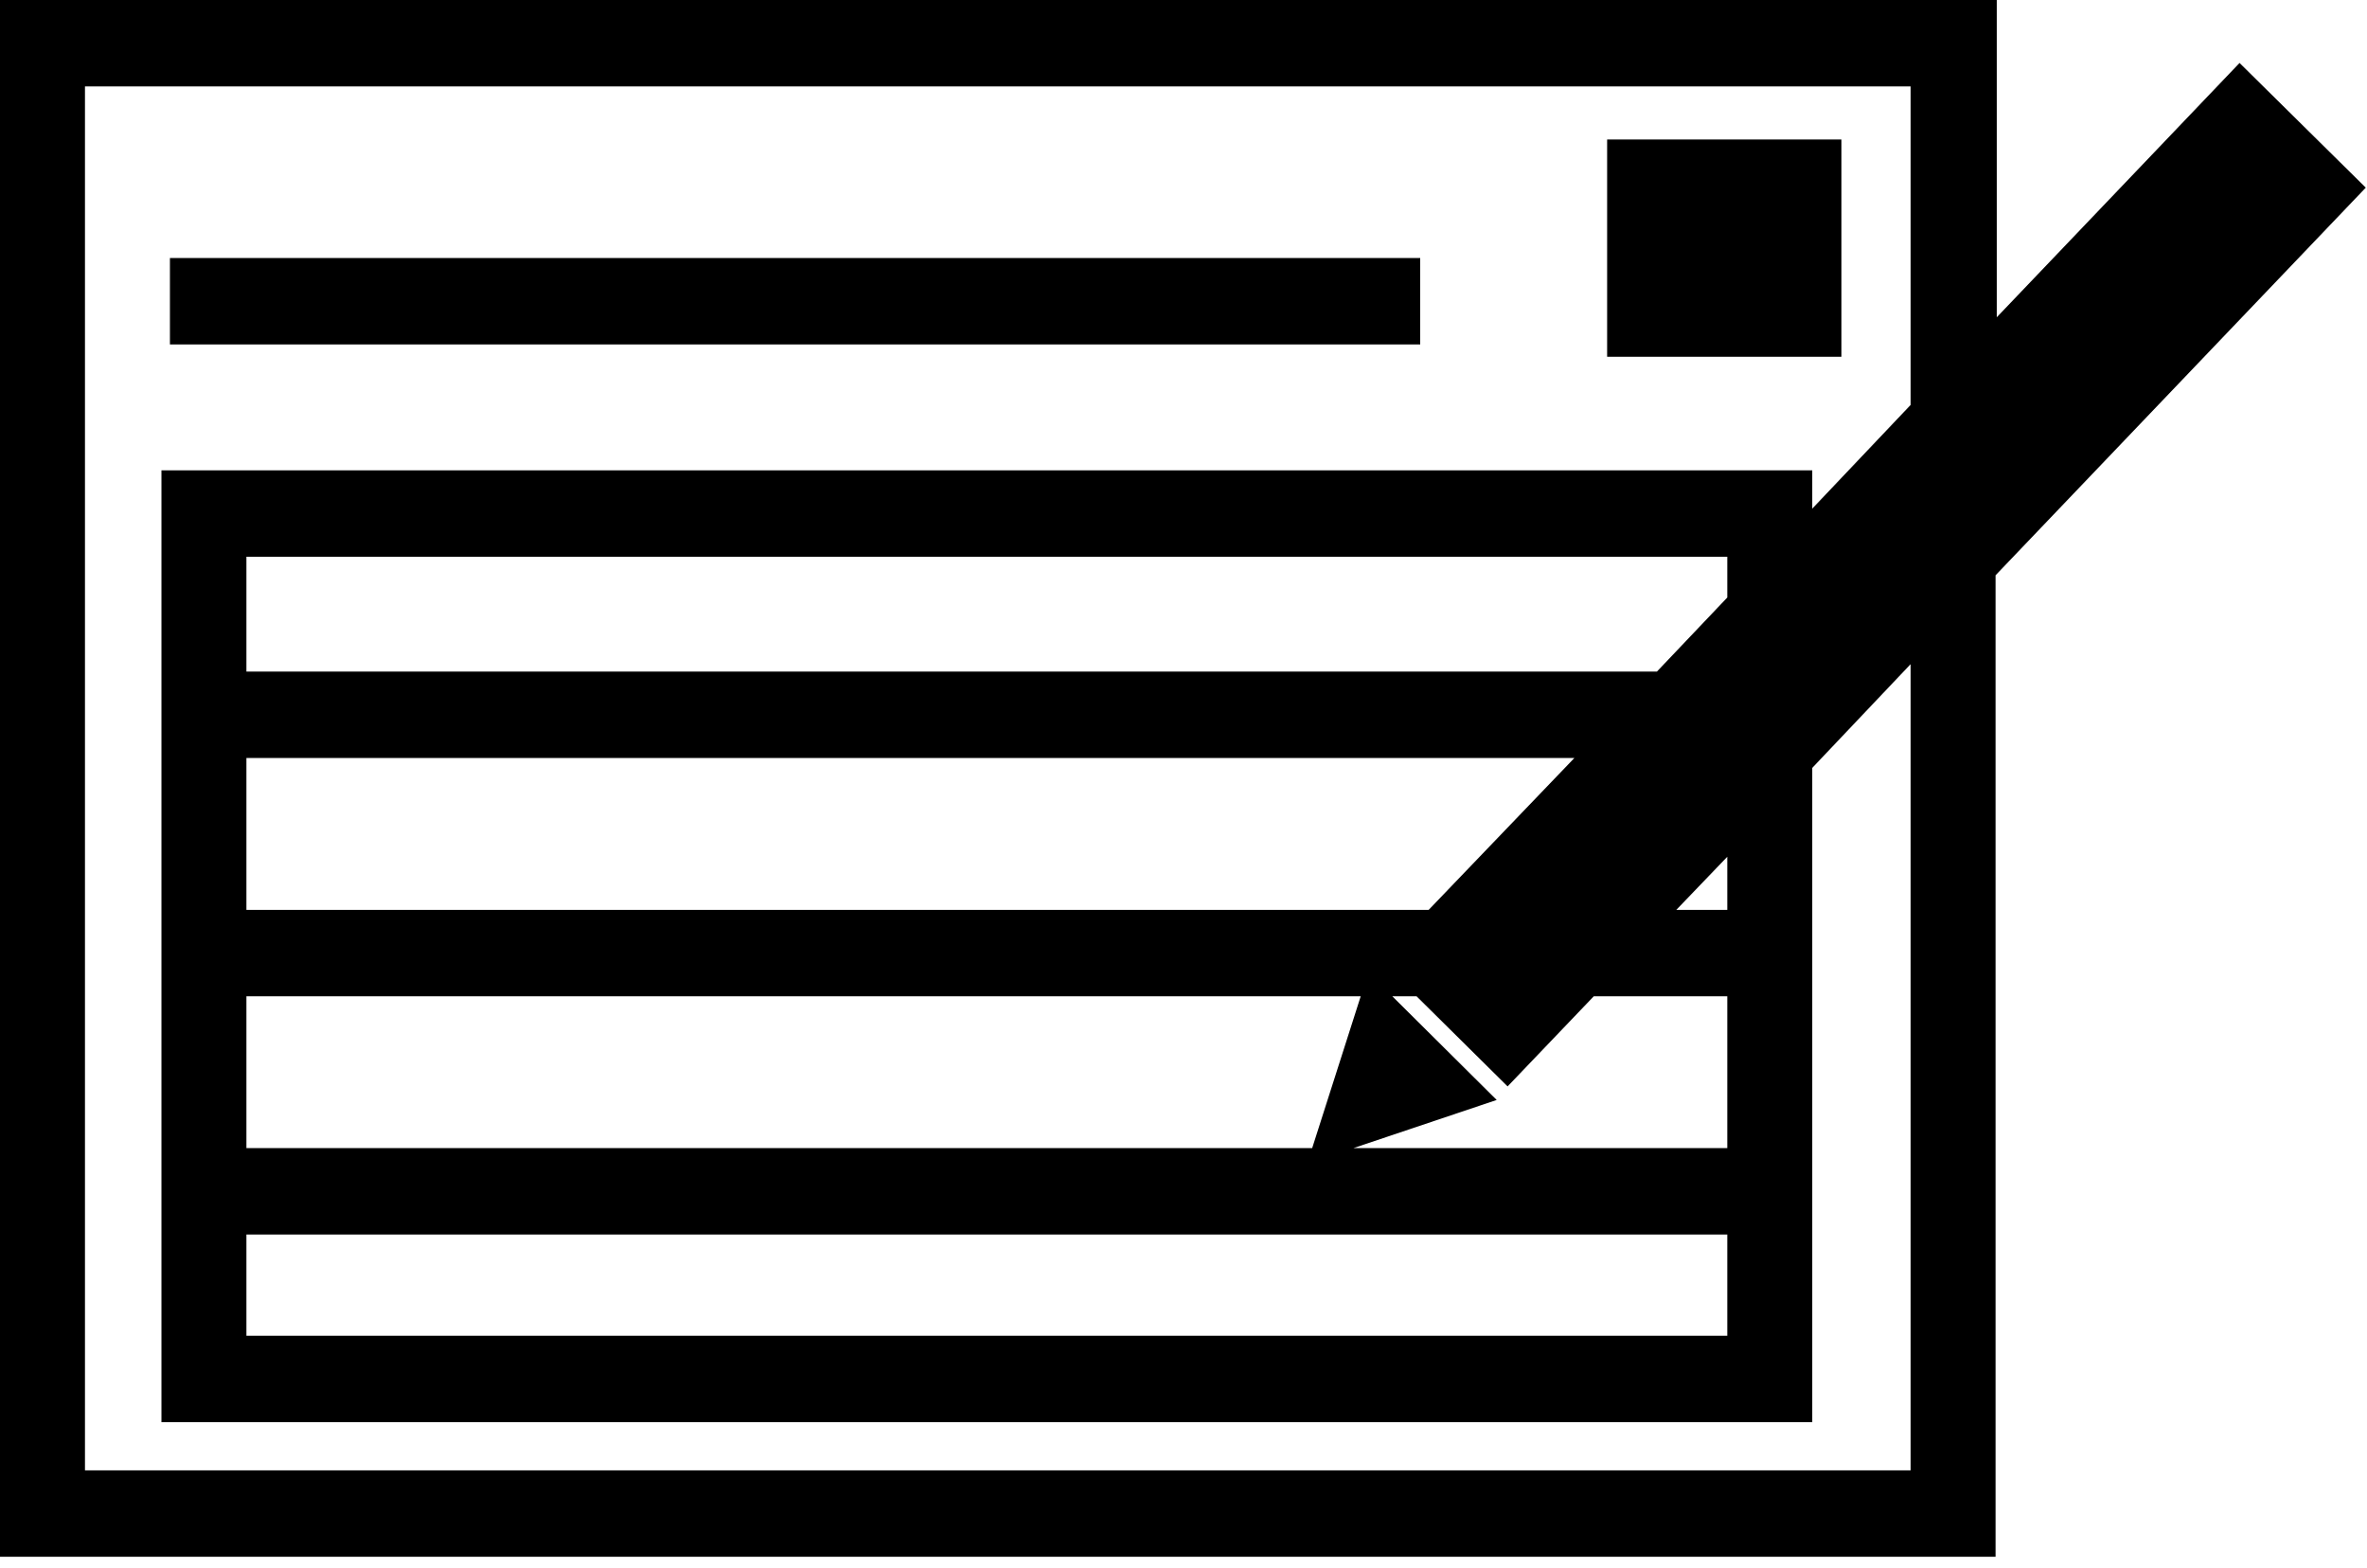
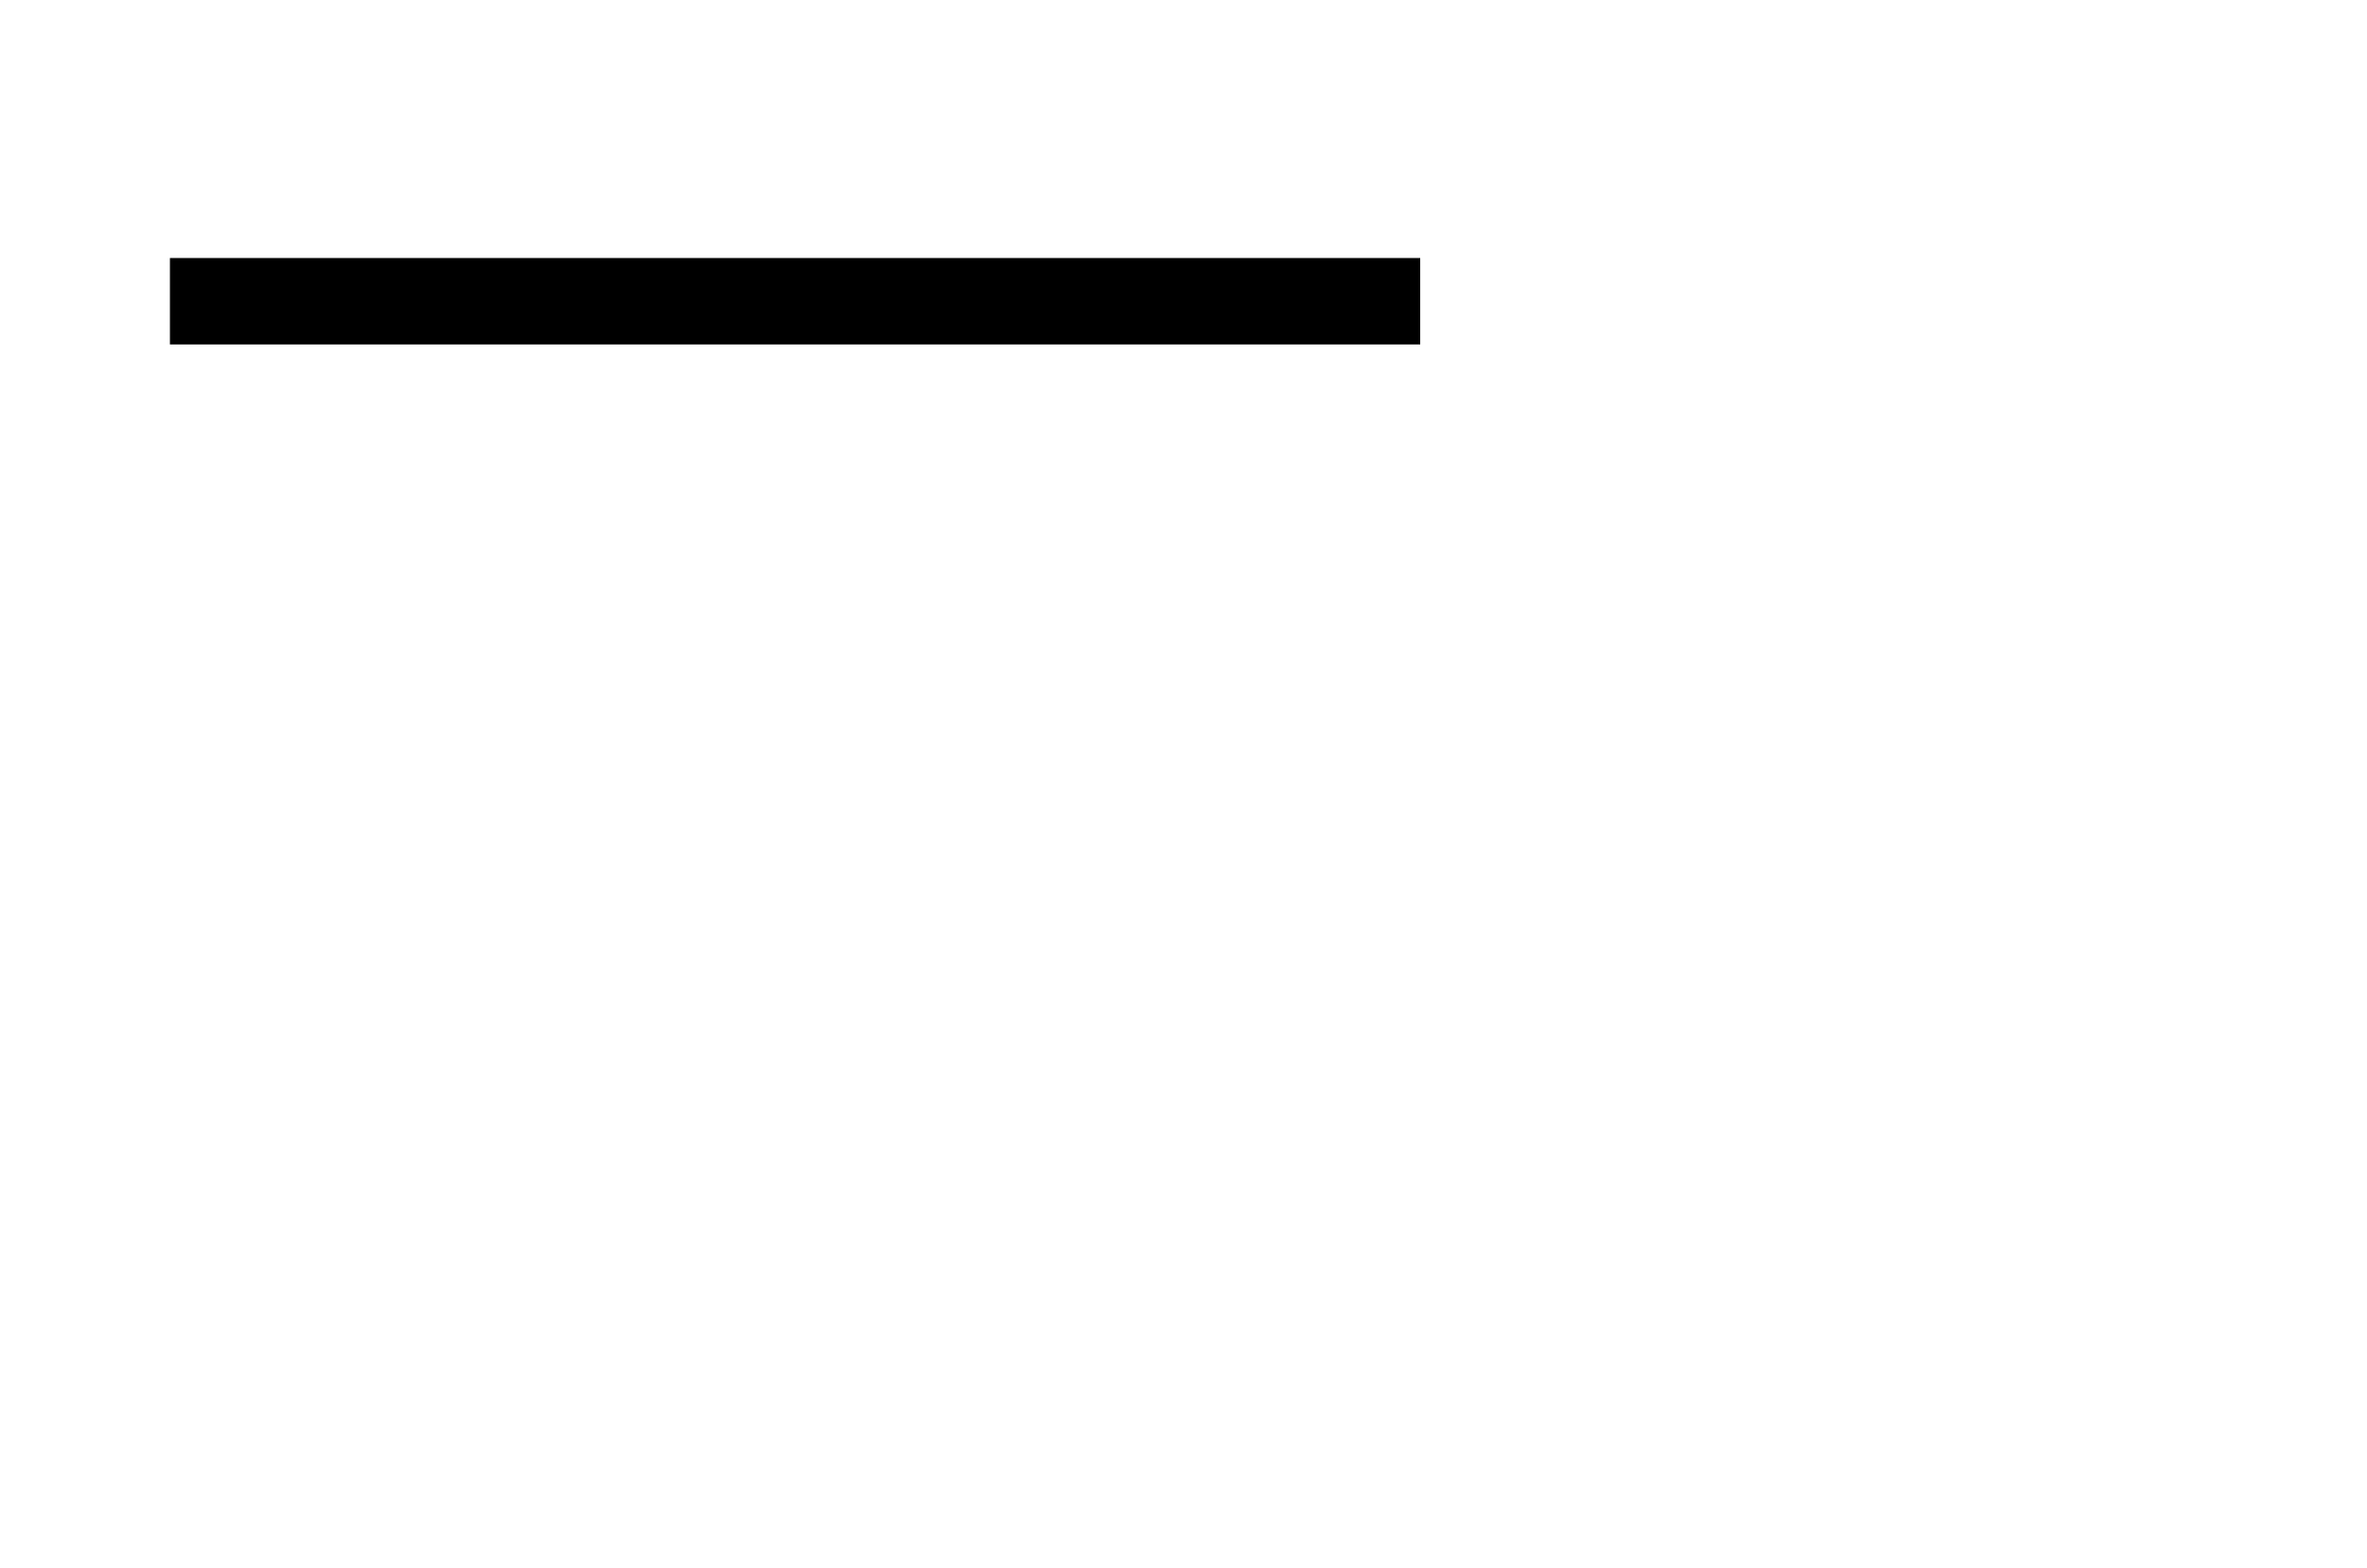
<svg xmlns="http://www.w3.org/2000/svg" width="77" height="51" viewBox="0 0 77 51" fill="none">
-   <path d="M76.96 6.104L72.854 2.048L64.956 10.32V0H0V50.639H64.917V18.713L76.96 6.104ZM62.153 47.828H2.764V2.811H62.153V13.172L58.954 16.545V15.3H5.252V46.261H58.954V24.978L62.153 21.605V47.828ZM8.016 24.657H51.215L46.476 29.596H8.016V24.657ZM8.016 32.407H44.265L42.686 37.346H8.016V32.407ZM8.016 40.157H56.19V43.45H8.016V40.157ZM56.19 37.346H44.028L48.688 35.78L45.292 32.407H46.081L49.043 35.339L51.847 32.407H56.19V37.346ZM56.19 29.596H54.532L56.19 27.869V29.596ZM53.9 21.846H8.016V18.111H56.19V19.436L53.9 21.846Z" fill="#000000" />
-   <path d="M46.2 8.393H5.528V11.204H46.2V8.393Z" fill="#000000" />
-   <path d="M59.902 4.538H52.281V11.605H59.902V4.538Z" fill="#000000" />
+   <path d="M46.2 8.393H5.528V11.204H46.2Z" fill="#000000" />
</svg>